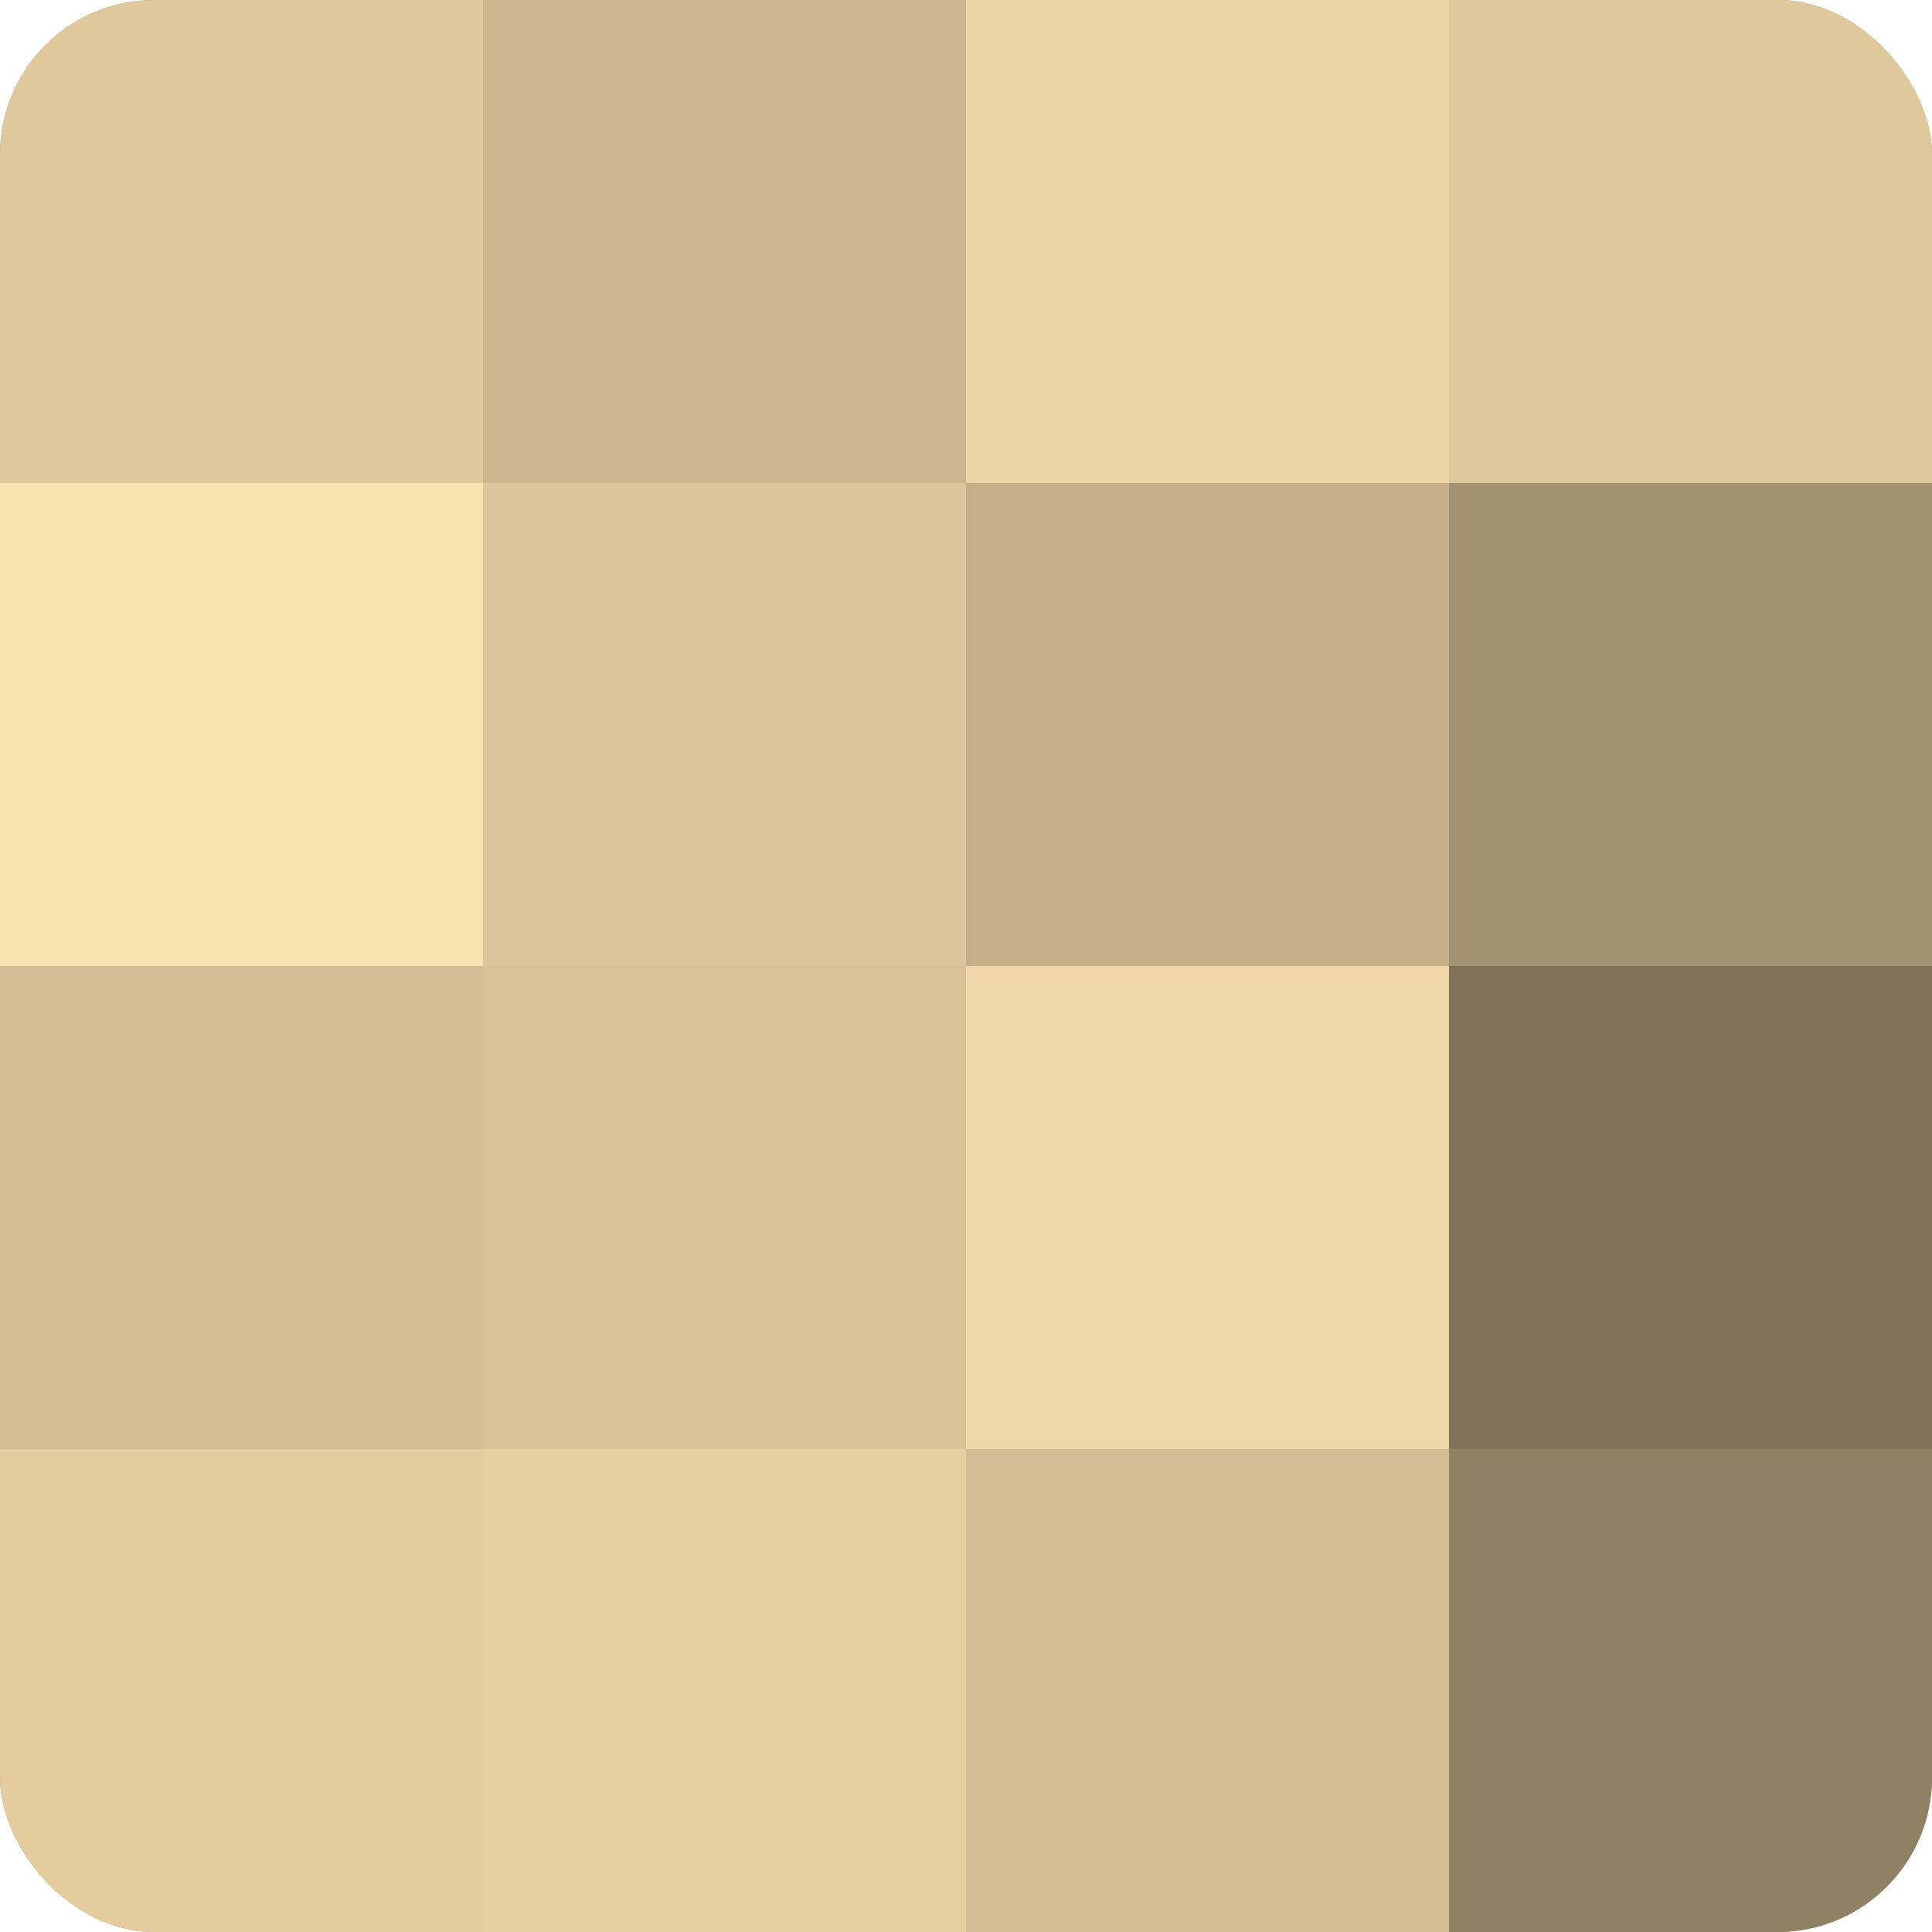
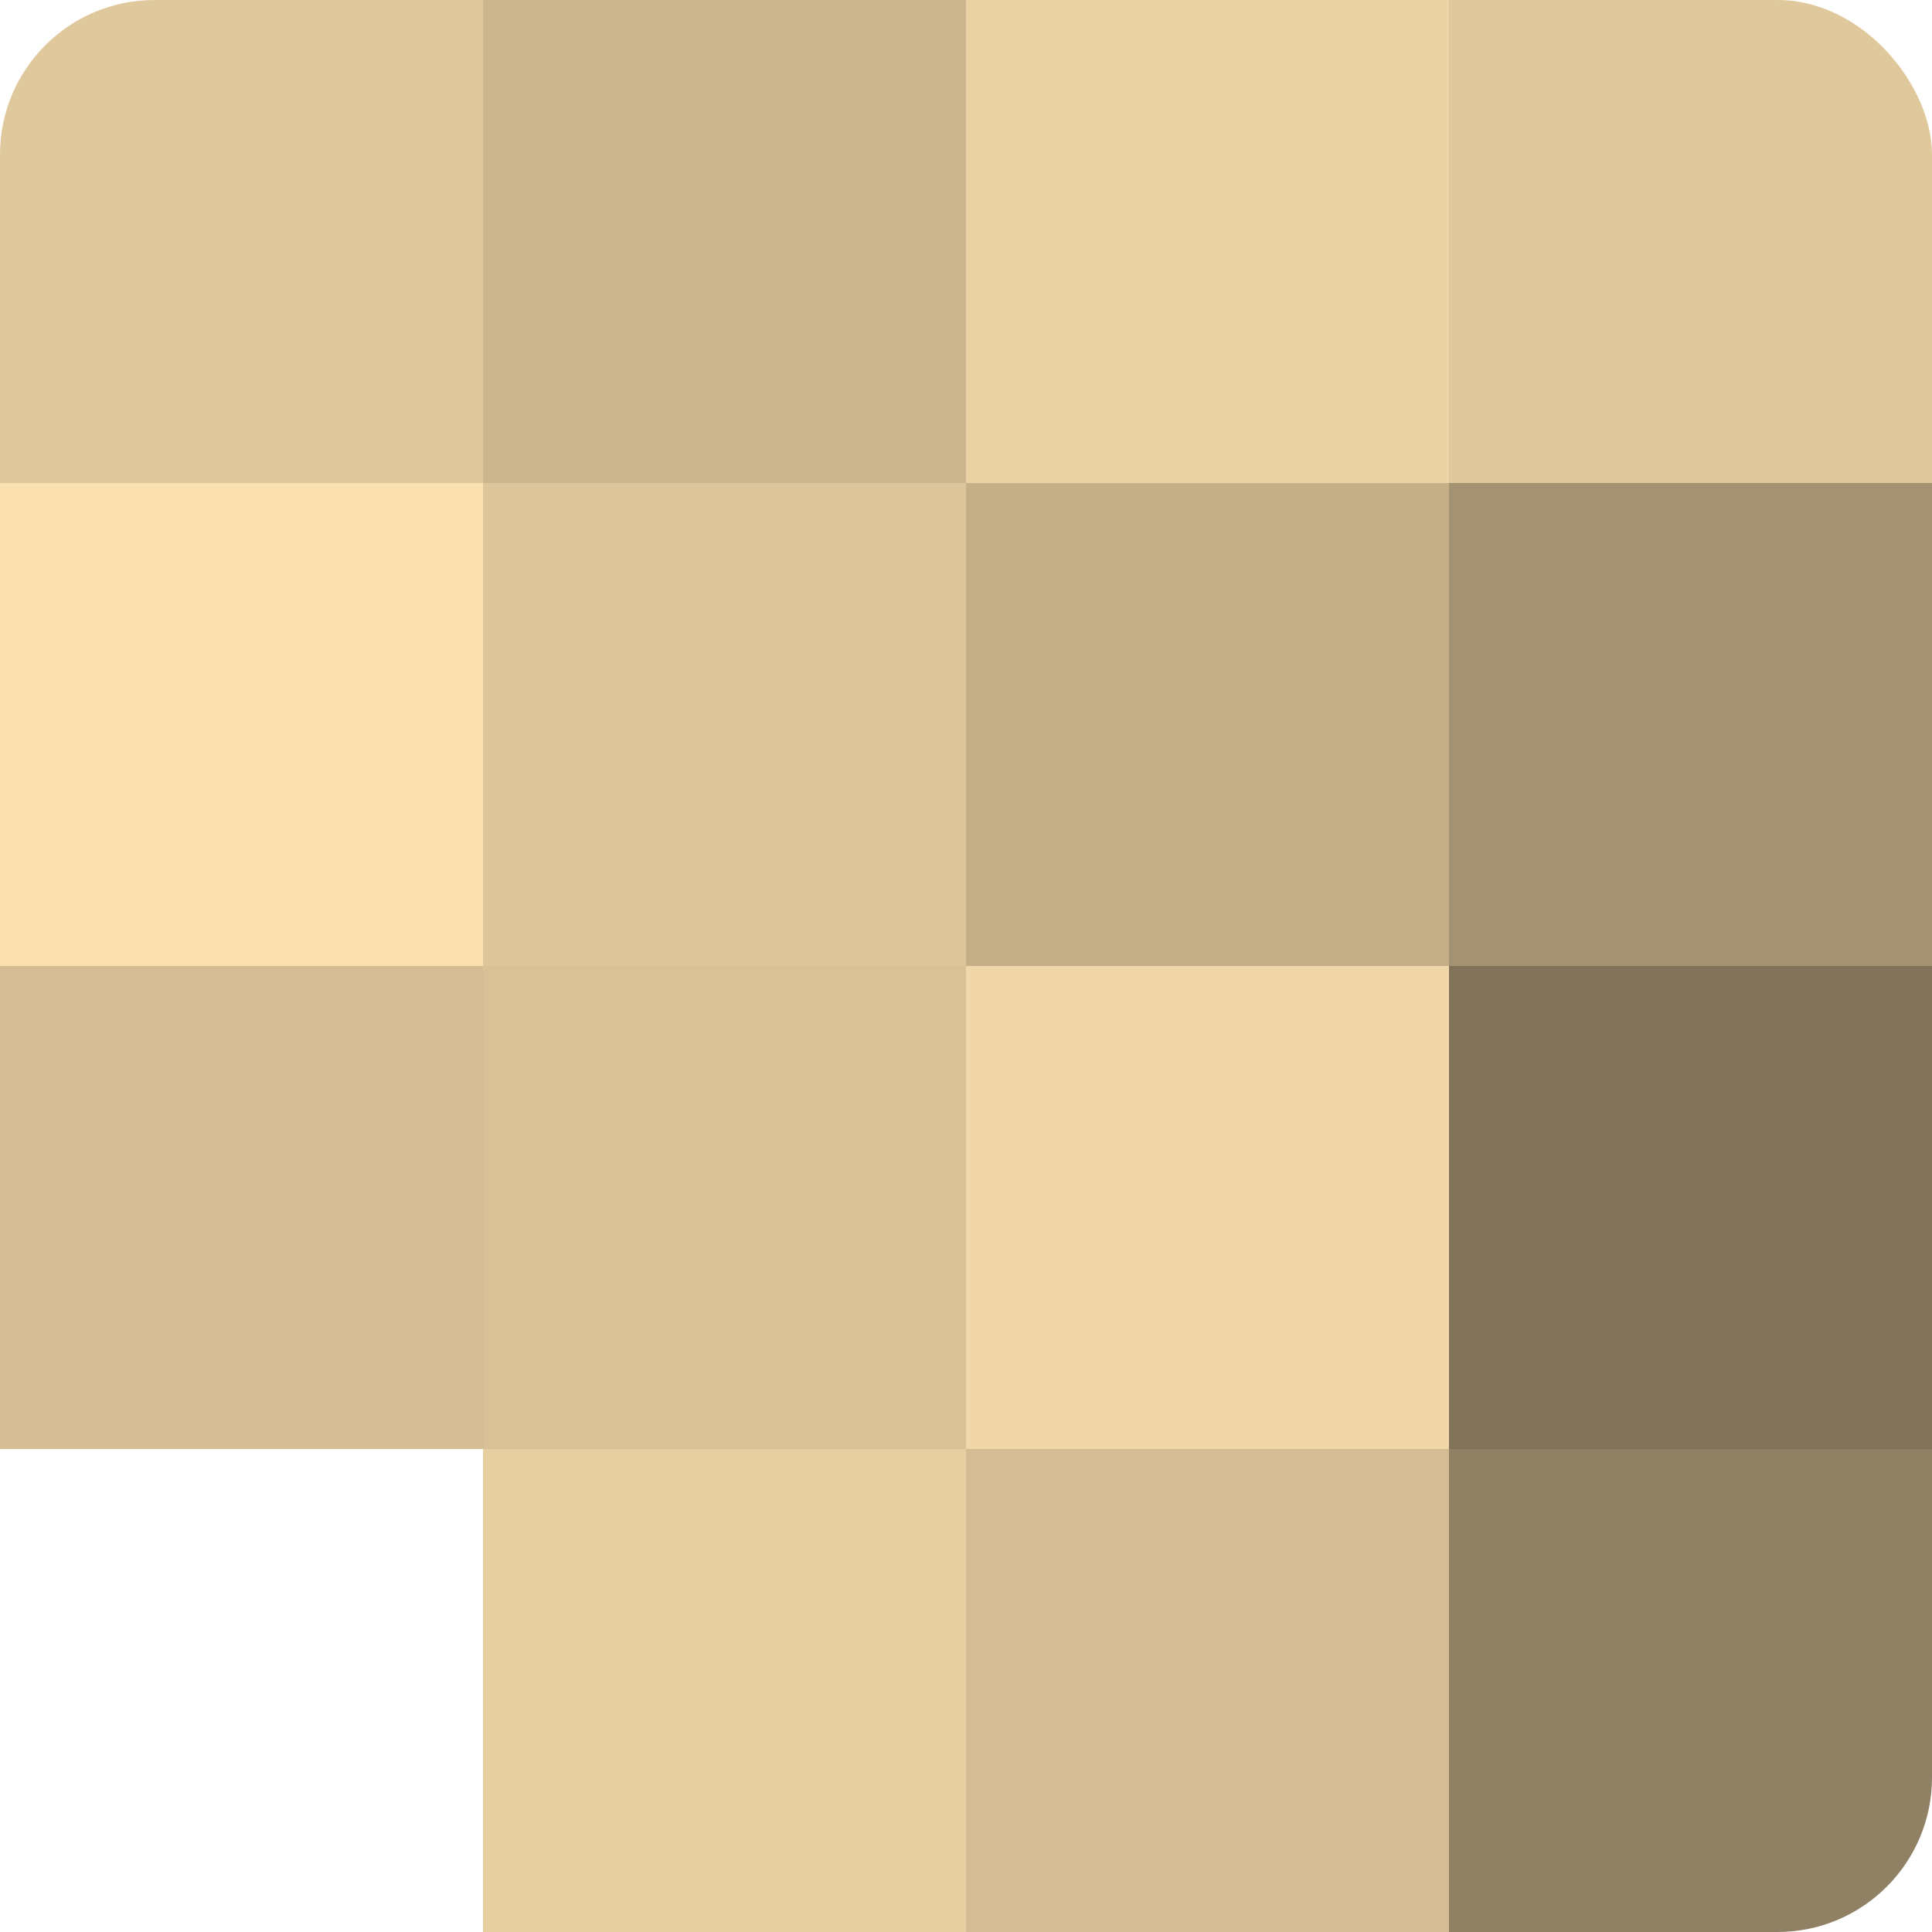
<svg xmlns="http://www.w3.org/2000/svg" width="60" height="60" viewBox="0 0 100 100" preserveAspectRatio="xMidYMid meet">
  <defs>
    <clipPath id="c" width="100" height="100">
      <rect width="100" height="100" rx="8" ry="8" />
    </clipPath>
  </defs>
  <g clip-path="url(#c)">
-     <rect width="100" height="100" fill="#a08f70" />
    <rect width="25" height="25" fill="#e0c89d" />
    <rect y="25" width="25" height="25" fill="#fce1b0" />
    <rect y="50" width="25" height="25" fill="#d4bd94" />
-     <rect y="75" width="25" height="25" fill="#e4cc9f" />
    <rect x="25" width="25" height="25" fill="#ccb68f" />
    <rect x="25" y="25" width="25" height="25" fill="#dcc59a" />
    <rect x="25" y="50" width="25" height="25" fill="#d8c197" />
    <rect x="25" y="75" width="25" height="25" fill="#e8cfa2" />
    <rect x="50" width="25" height="25" fill="#ecd3a5" />
    <rect x="50" y="25" width="25" height="25" fill="#c4af89" />
    <rect x="50" y="50" width="25" height="25" fill="#f0d6a8" />
    <rect x="50" y="75" width="25" height="25" fill="#d4bd94" />
    <rect x="75" width="25" height="25" fill="#e0c89d" />
    <rect x="75" y="25" width="25" height="25" fill="#a49373" />
    <rect x="75" y="50" width="25" height="25" fill="#80735a" />
    <rect x="75" y="75" width="25" height="25" fill="#908165" />
  </g>
</svg>